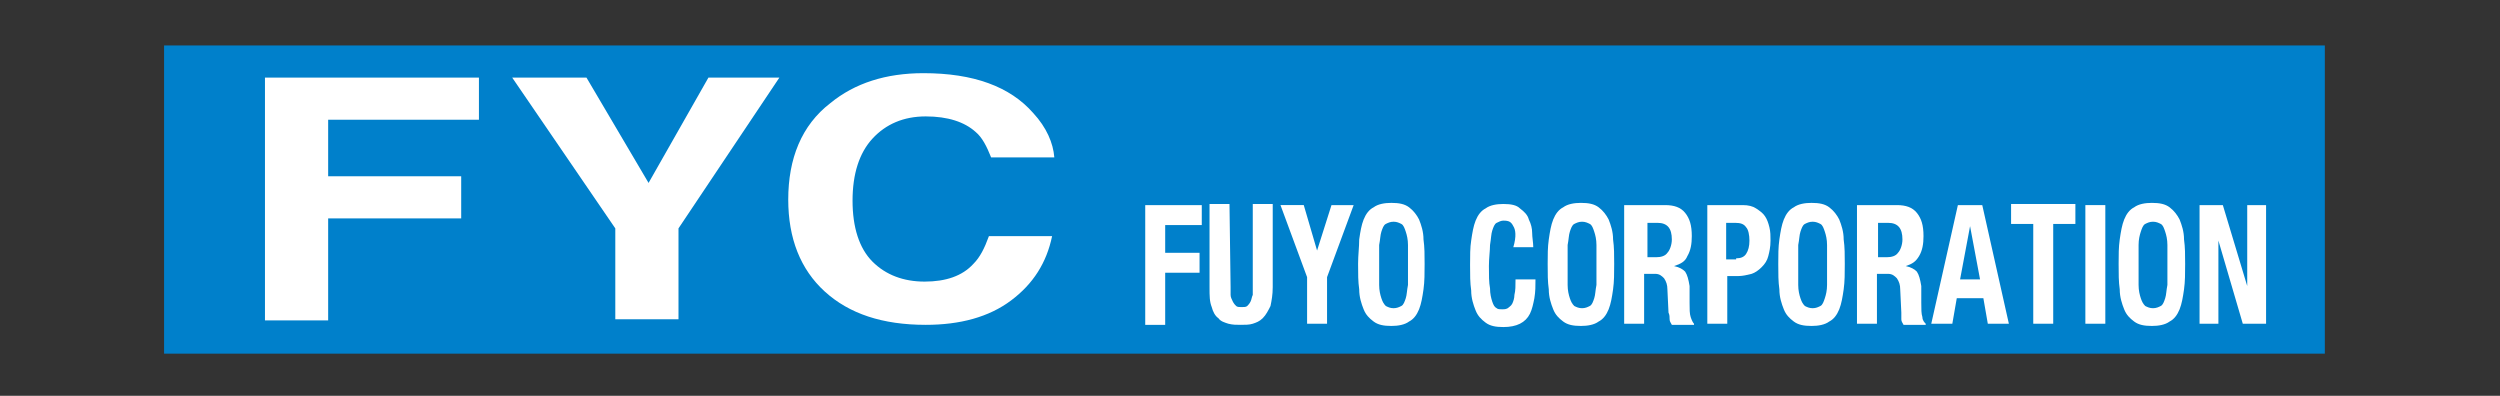
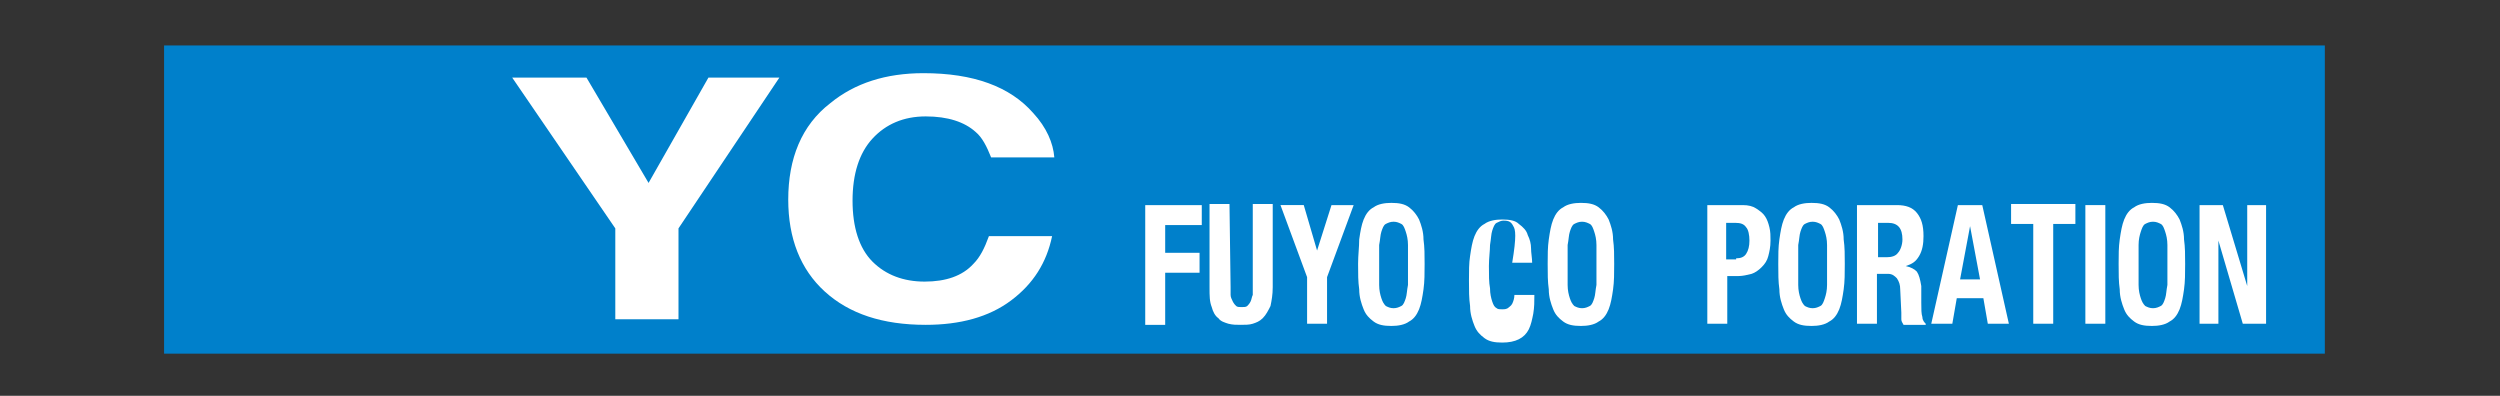
<svg xmlns="http://www.w3.org/2000/svg" version="1.1" id="レイヤー_1" x="0px" y="0px" viewBox="0 0 225.5 35.7" style="enable-background:new 0 0 225.5 35.7;" xml:space="preserve">
  <rect x="0" y="0" width="225.5" height="35.7" fill="#333333" stroke="none" />
  <style type="text/css">
	.st0{fill:#0080CB;}
	.st1{fill:#FFFFFF;}
</style>
  <g>
    <rect x="14.8" y="4.1" class="st0" width="194.9" height="27.8" />
    <g>
-       <path class="st1" d="M23.9,7h19.3v3.8H29.6v5.1h12v3.8h-12v9.2h-5.7L23.9,7L23.9,7z" />
      <path class="st1" d="M63.9,7h6.4l-9.1,13.6v8.2h-5.7v-8.2L46.2,7h6.7l5.6,9.5L63.9,7z" />
      <path class="st1" d="M74.9,9.3c2.2-1.8,5-2.7,8.4-2.7c4.5,0,7.8,1.2,9.9,3.6c1.2,1.3,1.8,2.7,1.9,4h-5.7c-0.4-1-0.8-1.8-1.4-2.3    c-1-0.9-2.5-1.4-4.5-1.4c-2,0-3.6,0.7-4.8,2c-1.2,1.3-1.8,3.2-1.8,5.6c0,2.4,0.6,4.3,1.8,5.5c1.2,1.2,2.8,1.8,4.7,1.8    c1.9,0,3.4-0.5,4.4-1.6c0.6-0.6,1-1.4,1.4-2.5h5.7c-0.5,2.4-1.7,4.3-3.7,5.8c-2,1.5-4.6,2.2-7.7,2.2c-3.9,0-6.9-1-9.1-3    c-2.2-2-3.3-4.8-3.3-8.3C71.1,14.3,72.3,11.3,74.9,9.3z" />
    </g>
    <g>
      <path class="st1" d="M108.4,18.5v1.8h-3.3v2.5h3.1v1.8h-3.1v4.7h-1.8V18.5H108.4z" />
      <path class="st1" d="M111,25.9c0,0.3,0,0.5,0,0.7c0,0.2,0.1,0.4,0.2,0.6c0.1,0.2,0.2,0.3,0.3,0.4c0.1,0.1,0.3,0.1,0.5,0.1    c0.2,0,0.4,0,0.5-0.1c0.1-0.1,0.2-0.2,0.3-0.4c0.1-0.2,0.1-0.4,0.2-0.6c0-0.2,0-0.5,0-0.7v-7.5h1.8v7.5c0,0.7-0.1,1.2-0.2,1.7    c-0.2,0.4-0.4,0.8-0.7,1.1c-0.3,0.3-0.6,0.4-0.9,0.5c-0.3,0.1-0.7,0.1-1.1,0.1c-0.4,0-0.7,0-1.1-0.1c-0.3-0.1-0.7-0.2-0.9-0.5    c-0.3-0.2-0.5-0.6-0.6-1c-0.2-0.5-0.2-1-0.2-1.8v-7.5h1.8L111,25.9L111,25.9z" />
      <path class="st1" d="M118.8,22.6L118.8,22.6l1.3-4.1h2l-2.4,6.5v4.2h-1.8V25l-2.4-6.5h2.1L118.8,22.6z" />
      <path class="st1" d="M122.6,21.6c0.1-0.7,0.2-1.3,0.4-1.8c0.2-0.5,0.5-0.9,0.9-1.1c0.4-0.3,1-0.4,1.6-0.4c0.7,0,1.2,0.1,1.6,0.4    c0.4,0.3,0.7,0.7,0.9,1.1c0.2,0.5,0.4,1.1,0.4,1.8c0.1,0.7,0.1,1.4,0.1,2.2c0,0.8,0,1.6-0.1,2.3c-0.1,0.7-0.2,1.3-0.4,1.8    c-0.2,0.5-0.5,0.9-0.9,1.1c-0.4,0.3-1,0.4-1.6,0.4c-0.7,0-1.2-0.1-1.6-0.4c-0.4-0.3-0.7-0.6-0.9-1.1c-0.2-0.5-0.4-1.1-0.4-1.8    c-0.1-0.7-0.1-1.4-0.1-2.3C122.5,23,122.6,22.3,122.6,21.6z M124.4,25.7c0,0.5,0.1,0.9,0.2,1.2c0.1,0.3,0.2,0.5,0.4,0.7    c0.2,0.1,0.4,0.2,0.7,0.2c0.3,0,0.5-0.1,0.7-0.2c0.2-0.1,0.3-0.4,0.4-0.7c0.1-0.3,0.1-0.7,0.2-1.2c0-0.5,0-1.1,0-1.8    c0-0.7,0-1.3,0-1.8c0-0.5-0.1-0.9-0.2-1.2c-0.1-0.3-0.2-0.6-0.4-0.7c-0.2-0.1-0.4-0.2-0.7-0.2c-0.3,0-0.5,0.1-0.7,0.2    c-0.2,0.1-0.3,0.4-0.4,0.7c-0.1,0.3-0.1,0.7-0.2,1.2c0,0.5,0,1.1,0,1.8C124.4,24.6,124.4,25.2,124.4,25.7z" />
-       <path class="st1" d="M136.5,20.4c-0.2-0.4-0.4-0.5-0.9-0.5c-0.2,0-0.4,0.1-0.6,0.2c-0.2,0.1-0.3,0.4-0.4,0.7    c-0.1,0.3-0.1,0.7-0.2,1.3c0,0.5-0.1,1.2-0.1,1.9c0,0.8,0,1.5,0.1,2c0,0.5,0.1,0.9,0.2,1.2c0.1,0.3,0.2,0.5,0.4,0.6    c0.1,0.1,0.3,0.1,0.5,0.1c0.2,0,0.3,0,0.5-0.1c0.1-0.1,0.3-0.2,0.4-0.4c0.1-0.2,0.2-0.5,0.2-0.8c0.1-0.4,0.1-0.8,0.1-1.4h1.8    c0,0.6,0,1.1-0.1,1.7c-0.1,0.5-0.2,1-0.4,1.4c-0.2,0.4-0.5,0.7-0.9,0.9c-0.4,0.2-0.9,0.3-1.5,0.3c-0.7,0-1.2-0.1-1.6-0.4    c-0.4-0.3-0.7-0.6-0.9-1.1c-0.2-0.5-0.4-1.1-0.4-1.8c-0.1-0.7-0.1-1.4-0.1-2.3c0-0.8,0-1.6,0.1-2.2c0.1-0.7,0.2-1.3,0.4-1.8    c0.2-0.5,0.5-0.9,0.9-1.1c0.4-0.3,1-0.4,1.6-0.4c0.7,0,1.2,0.1,1.5,0.4c0.4,0.3,0.7,0.6,0.8,1c0.2,0.4,0.3,0.8,0.3,1.2    c0,0.4,0.1,0.9,0.1,1.3h-1.8C136.8,21.3,136.7,20.7,136.5,20.4z" />
+       <path class="st1" d="M136.5,20.4c-0.2-0.4-0.4-0.5-0.9-0.5c-0.2,0-0.4,0.1-0.6,0.2c-0.2,0.1-0.3,0.4-0.4,0.7    c-0.1,0.3-0.1,0.7-0.2,1.3c0,0.5-0.1,1.2-0.1,1.9c0,0.8,0,1.5,0.1,2c0,0.5,0.1,0.9,0.2,1.2c0.1,0.3,0.2,0.5,0.4,0.6    c0.1,0.1,0.3,0.1,0.5,0.1c0.2,0,0.3,0,0.5-0.1c0.1-0.1,0.3-0.2,0.4-0.4c0.1-0.2,0.2-0.5,0.2-0.8h1.8    c0,0.6,0,1.1-0.1,1.7c-0.1,0.5-0.2,1-0.4,1.4c-0.2,0.4-0.5,0.7-0.9,0.9c-0.4,0.2-0.9,0.3-1.5,0.3c-0.7,0-1.2-0.1-1.6-0.4    c-0.4-0.3-0.7-0.6-0.9-1.1c-0.2-0.5-0.4-1.1-0.4-1.8c-0.1-0.7-0.1-1.4-0.1-2.3c0-0.8,0-1.6,0.1-2.2c0.1-0.7,0.2-1.3,0.4-1.8    c0.2-0.5,0.5-0.9,0.9-1.1c0.4-0.3,1-0.4,1.6-0.4c0.7,0,1.2,0.1,1.5,0.4c0.4,0.3,0.7,0.6,0.8,1c0.2,0.4,0.3,0.8,0.3,1.2    c0,0.4,0.1,0.9,0.1,1.3h-1.8C136.8,21.3,136.7,20.7,136.5,20.4z" />
      <path class="st1" d="M139.7,21.6c0.1-0.7,0.2-1.3,0.4-1.8c0.2-0.5,0.5-0.9,0.9-1.1c0.4-0.3,1-0.4,1.6-0.4c0.7,0,1.2,0.1,1.6,0.4    c0.4,0.3,0.7,0.7,0.9,1.1c0.2,0.5,0.4,1.1,0.4,1.8c0.1,0.7,0.1,1.4,0.1,2.2c0,0.8,0,1.6-0.1,2.3c-0.1,0.7-0.2,1.3-0.4,1.8    c-0.2,0.5-0.5,0.9-0.9,1.1c-0.4,0.3-1,0.4-1.6,0.4c-0.7,0-1.2-0.1-1.6-0.4c-0.4-0.3-0.7-0.6-0.9-1.1c-0.2-0.5-0.4-1.1-0.4-1.8    c-0.1-0.7-0.1-1.4-0.1-2.3C139.6,23,139.6,22.3,139.7,21.6z M141.4,25.7c0,0.5,0.1,0.9,0.2,1.2c0.1,0.3,0.2,0.5,0.4,0.7    c0.2,0.1,0.4,0.2,0.7,0.2c0.3,0,0.5-0.1,0.7-0.2c0.2-0.1,0.3-0.4,0.4-0.7c0.1-0.3,0.1-0.7,0.2-1.2c0-0.5,0-1.1,0-1.8    c0-0.7,0-1.3,0-1.8c0-0.5-0.1-0.9-0.2-1.2c-0.1-0.3-0.2-0.6-0.4-0.7c-0.2-0.1-0.4-0.2-0.7-0.2c-0.3,0-0.5,0.1-0.7,0.2    c-0.2,0.1-0.3,0.4-0.4,0.7c-0.1,0.3-0.1,0.7-0.2,1.2c0,0.5,0,1.1,0,1.8C141.4,24.6,141.4,25.2,141.4,25.7z" />
-       <path class="st1" d="M150.2,18.5c0.8,0,1.4,0.2,1.8,0.7c0.4,0.5,0.6,1.1,0.6,2.1c0,0.7-0.1,1.3-0.4,1.8c-0.2,0.5-0.6,0.7-1.2,0.9    v0c0.5,0.1,0.8,0.3,1,0.5c0.2,0.3,0.3,0.7,0.4,1.3c0,0.2,0,0.4,0,0.7c0,0.2,0,0.5,0,0.8c0,0.6,0,1,0.1,1.3    c0.1,0.3,0.2,0.5,0.3,0.6v0.1h-2c-0.1-0.2-0.2-0.3-0.2-0.5c0-0.2,0-0.4-0.1-0.6l-0.1-2.1c0-0.4-0.1-0.7-0.3-1    c-0.2-0.2-0.4-0.4-0.8-0.4h-1v4.5h-1.8V18.5H150.2z M149.4,23.2c0.4,0,0.8-0.1,1-0.4c0.2-0.2,0.4-0.7,0.4-1.2c0-1-0.4-1.5-1.3-1.5    h-0.9v3.1H149.4z" />
      <path class="st1" d="M157.2,18.5c0.5,0,0.9,0.1,1.2,0.3c0.3,0.2,0.6,0.4,0.8,0.7c0.2,0.3,0.3,0.6,0.4,1c0.1,0.4,0.1,0.8,0.1,1.2    c0,0.6-0.1,1-0.2,1.4c-0.1,0.4-0.3,0.7-0.6,1c-0.3,0.3-0.6,0.5-0.9,0.6c-0.4,0.1-0.8,0.2-1.2,0.2h-1v4.3h-1.8V18.5H157.2z     M156.6,23.3c0.4,0,0.7-0.1,0.9-0.4c0.2-0.3,0.3-0.7,0.3-1.2c0-0.5-0.1-1-0.3-1.2c-0.2-0.3-0.5-0.4-1-0.4h-0.8v3.3H156.6z" />
      <path class="st1" d="M160.5,21.6c0.1-0.7,0.2-1.3,0.4-1.8c0.2-0.5,0.5-0.9,0.9-1.1c0.4-0.3,1-0.4,1.6-0.4c0.7,0,1.2,0.1,1.6,0.4    c0.4,0.3,0.7,0.7,0.9,1.1c0.2,0.5,0.4,1.1,0.4,1.8c0.1,0.7,0.1,1.4,0.1,2.2c0,0.8,0,1.6-0.1,2.3c-0.1,0.7-0.2,1.3-0.4,1.8    c-0.2,0.5-0.5,0.9-0.9,1.1c-0.4,0.3-1,0.4-1.6,0.4c-0.7,0-1.2-0.1-1.6-0.4c-0.4-0.3-0.7-0.6-0.9-1.1c-0.2-0.5-0.4-1.1-0.4-1.8    c-0.1-0.7-0.1-1.4-0.1-2.3C160.4,23,160.4,22.3,160.5,21.6z M162.2,25.7c0,0.5,0.1,0.9,0.2,1.2c0.1,0.3,0.2,0.5,0.4,0.7    c0.2,0.1,0.4,0.2,0.7,0.2c0.3,0,0.5-0.1,0.7-0.2c0.2-0.1,0.3-0.4,0.4-0.7c0.1-0.3,0.2-0.7,0.2-1.2c0-0.5,0-1.1,0-1.8    c0-0.7,0-1.3,0-1.8c0-0.5-0.1-0.9-0.2-1.2c-0.1-0.3-0.2-0.6-0.4-0.7c-0.2-0.1-0.4-0.2-0.7-0.2c-0.3,0-0.5,0.1-0.7,0.2    c-0.2,0.1-0.3,0.4-0.4,0.7c-0.1,0.3-0.1,0.7-0.2,1.2c0,0.5,0,1.1,0,1.8C162.2,24.6,162.2,25.2,162.2,25.7z" />
      <path class="st1" d="M171.1,18.5c0.8,0,1.4,0.2,1.8,0.7c0.4,0.5,0.6,1.1,0.6,2.1c0,0.7-0.1,1.3-0.4,1.8c-0.3,0.5-0.6,0.7-1.2,0.9    v0c0.5,0.1,0.8,0.3,1,0.5c0.2,0.3,0.3,0.7,0.4,1.3c0,0.2,0,0.4,0,0.7c0,0.2,0,0.5,0,0.8c0,0.6,0,1,0.1,1.3c0,0.3,0.2,0.5,0.3,0.6    v0.1h-2c-0.1-0.2-0.2-0.3-0.2-0.5c0-0.2,0-0.4,0-0.6l-0.1-2.1c0-0.4-0.1-0.7-0.3-1c-0.2-0.2-0.4-0.4-0.8-0.4h-1v4.5h-1.8V18.5    H171.1z M170.2,23.2c0.4,0,0.8-0.1,1-0.4c0.2-0.2,0.4-0.7,0.4-1.2c0-1-0.4-1.5-1.3-1.5h-0.9v3.1H170.2z" />
      <path class="st1" d="M178.8,18.5l2.4,10.7h-1.9l-0.4-2.3h-2.4l-0.4,2.3h-1.9l2.4-10.7H178.8z M178.6,25.2l-0.9-4.8h0l-0.9,4.8    H178.6z" />
      <path class="st1" d="M187.2,20.2h-2v9h-1.8v-9h-2v-1.8h5.8L187.2,20.2L187.2,20.2z" />
      <path class="st1" d="M188.1,18.5h1.8v10.7h-1.8V18.5z" />
      <path class="st1" d="M191.2,21.6c0.1-0.7,0.2-1.3,0.4-1.8c0.2-0.5,0.5-0.9,0.9-1.1c0.4-0.3,1-0.4,1.6-0.4c0.7,0,1.2,0.1,1.6,0.4    c0.4,0.3,0.7,0.7,0.9,1.1c0.2,0.5,0.4,1.1,0.4,1.8c0.1,0.7,0.1,1.4,0.1,2.2c0,0.8,0,1.6-0.1,2.3c-0.1,0.7-0.2,1.3-0.4,1.8    c-0.2,0.5-0.5,0.9-0.9,1.1c-0.4,0.3-1,0.4-1.6,0.4c-0.7,0-1.2-0.1-1.6-0.4c-0.4-0.3-0.7-0.6-0.9-1.1c-0.2-0.5-0.4-1.1-0.4-1.8    c-0.1-0.7-0.1-1.4-0.1-2.3C191.1,23,191.1,22.3,191.2,21.6z M192.9,25.7c0,0.5,0.1,0.9,0.2,1.2c0.1,0.3,0.2,0.5,0.4,0.7    c0.2,0.1,0.4,0.2,0.7,0.2c0.3,0,0.5-0.1,0.7-0.2c0.2-0.1,0.3-0.4,0.4-0.7c0.1-0.3,0.1-0.7,0.2-1.2c0-0.5,0-1.1,0-1.8    c0-0.7,0-1.3,0-1.8c0-0.5-0.1-0.9-0.2-1.2c-0.1-0.3-0.2-0.6-0.4-0.7c-0.2-0.1-0.4-0.2-0.7-0.2c-0.3,0-0.5,0.1-0.7,0.2    c-0.2,0.1-0.3,0.4-0.4,0.7c-0.1,0.3-0.2,0.7-0.2,1.2c0,0.5,0,1.1,0,1.8C192.9,24.6,192.9,25.2,192.9,25.7z" />
      <path class="st1" d="M202.7,25.8L202.7,25.8l0-7.3h1.7v10.7h-2.1l-2.2-7.5h0v7.5h-1.7V18.5h2.1L202.7,25.8z" />
    </g>
  </g>
</svg>